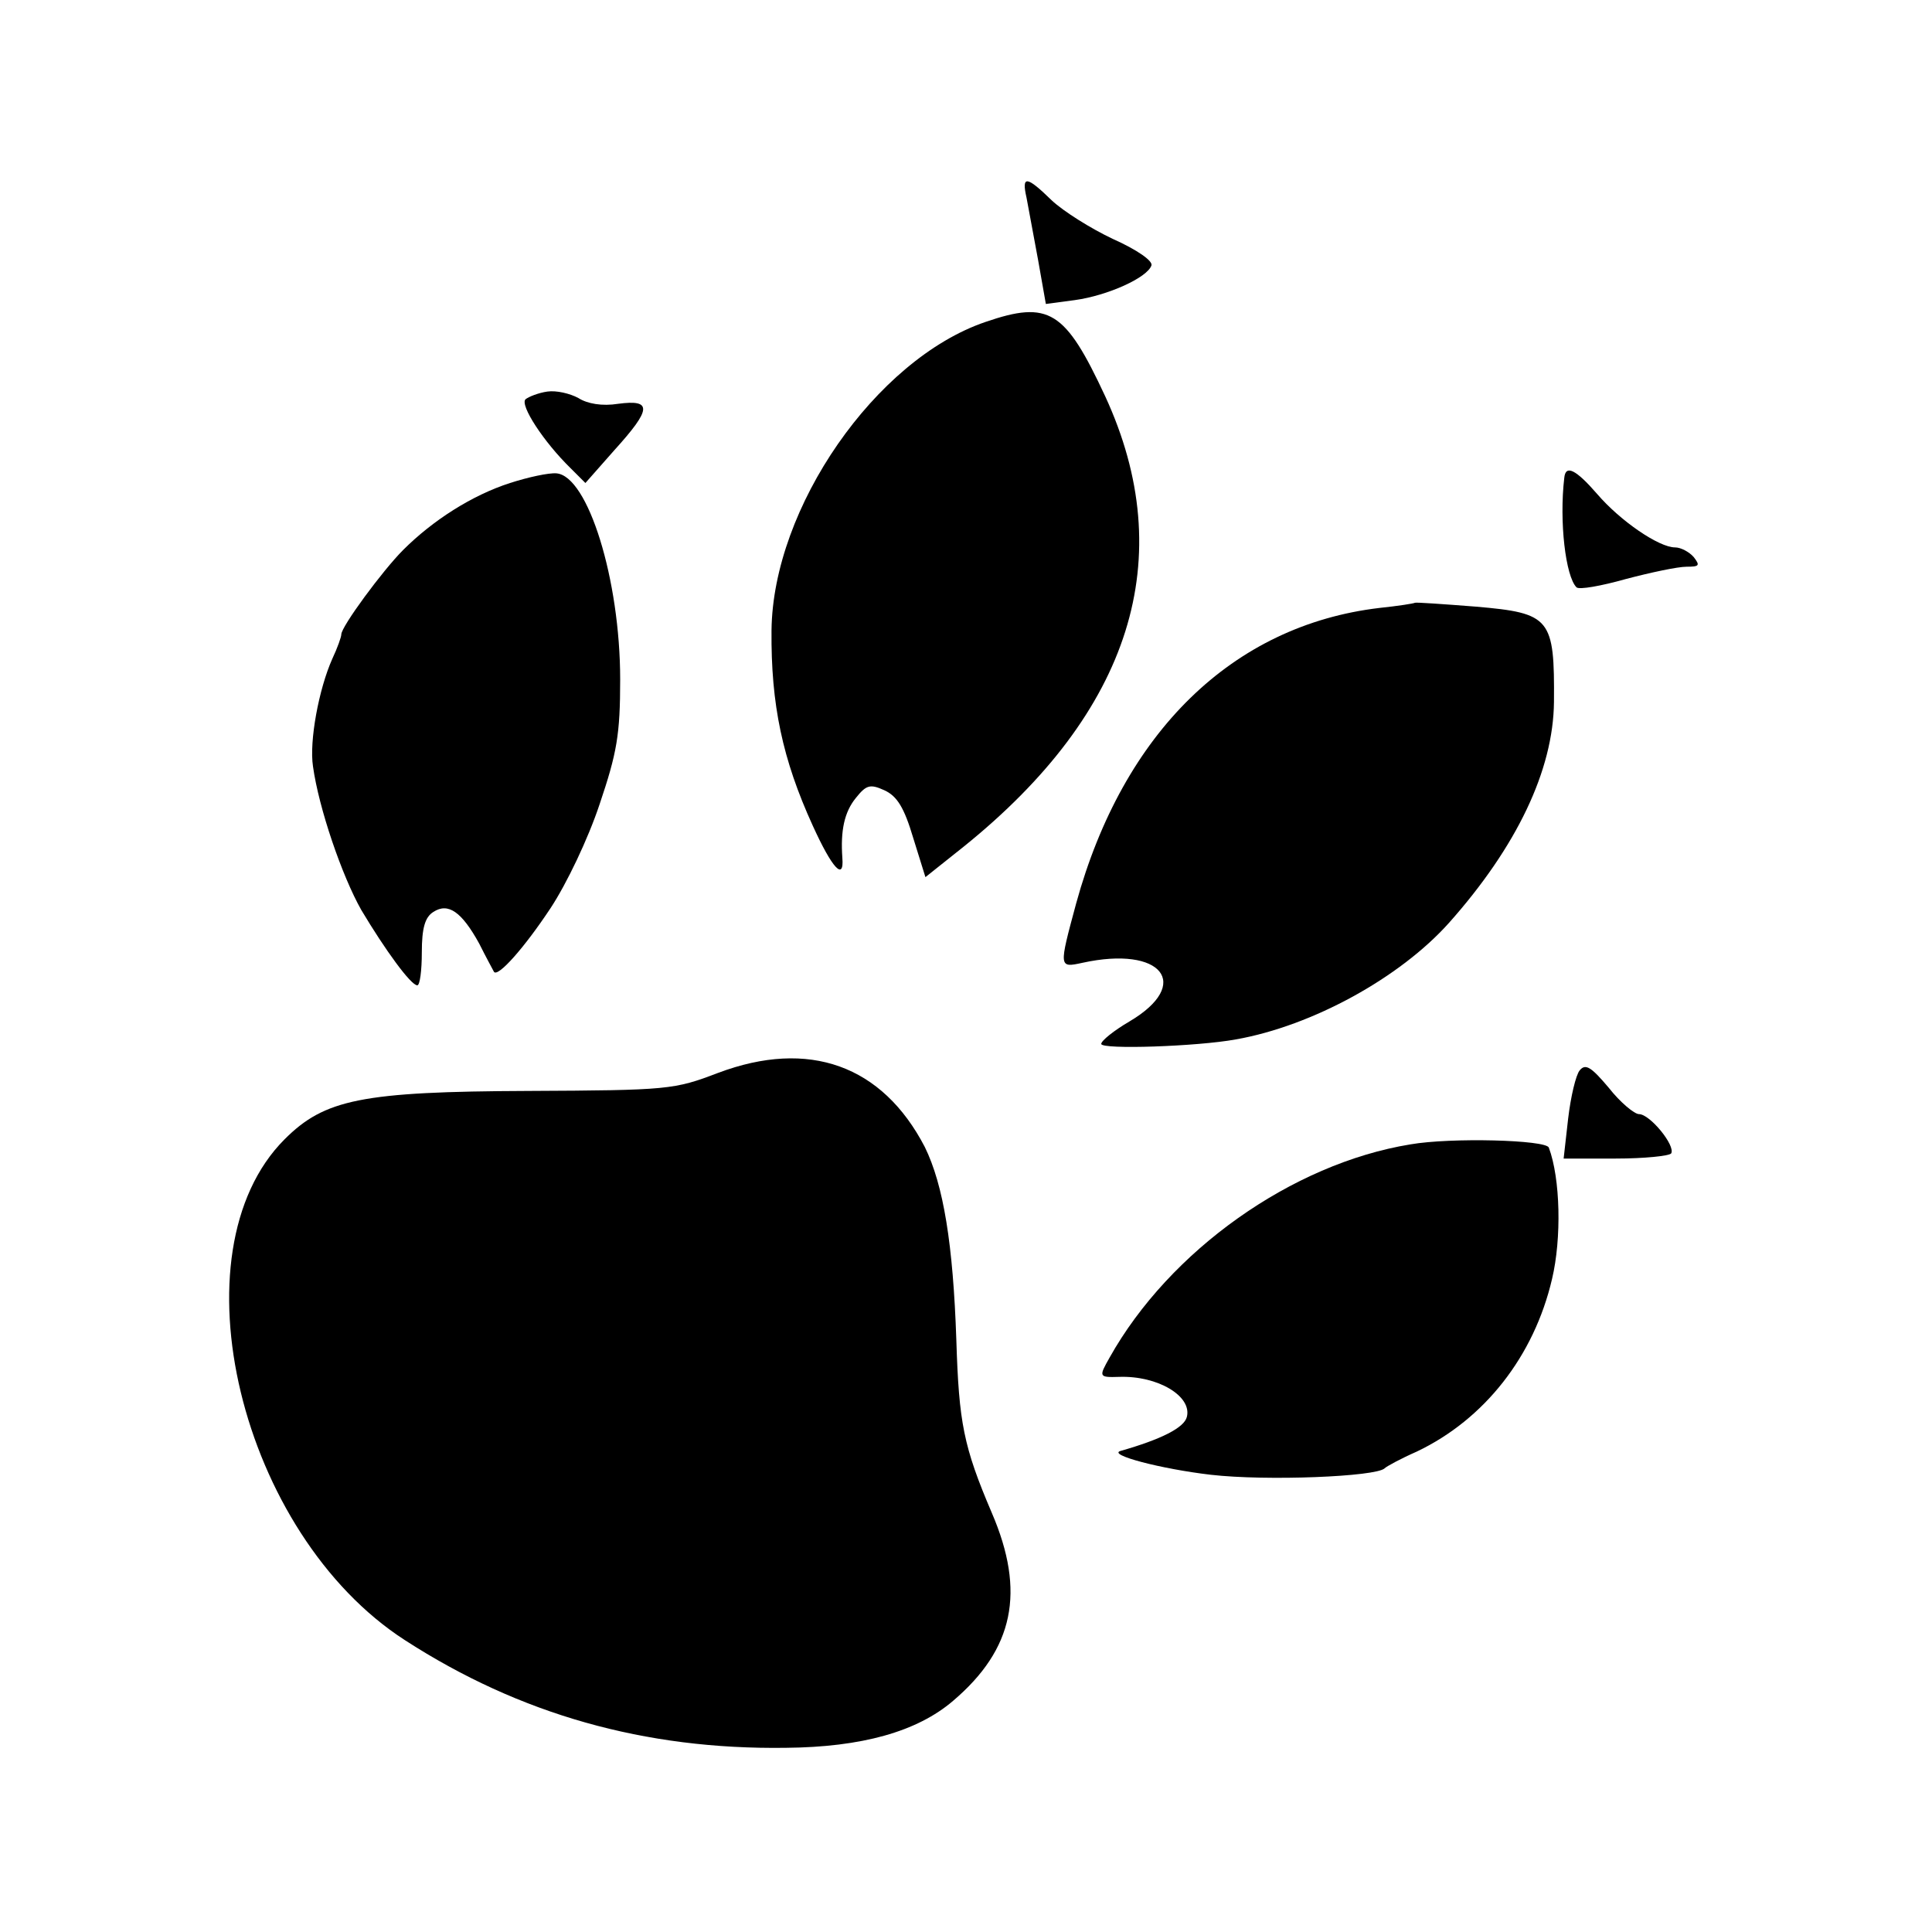
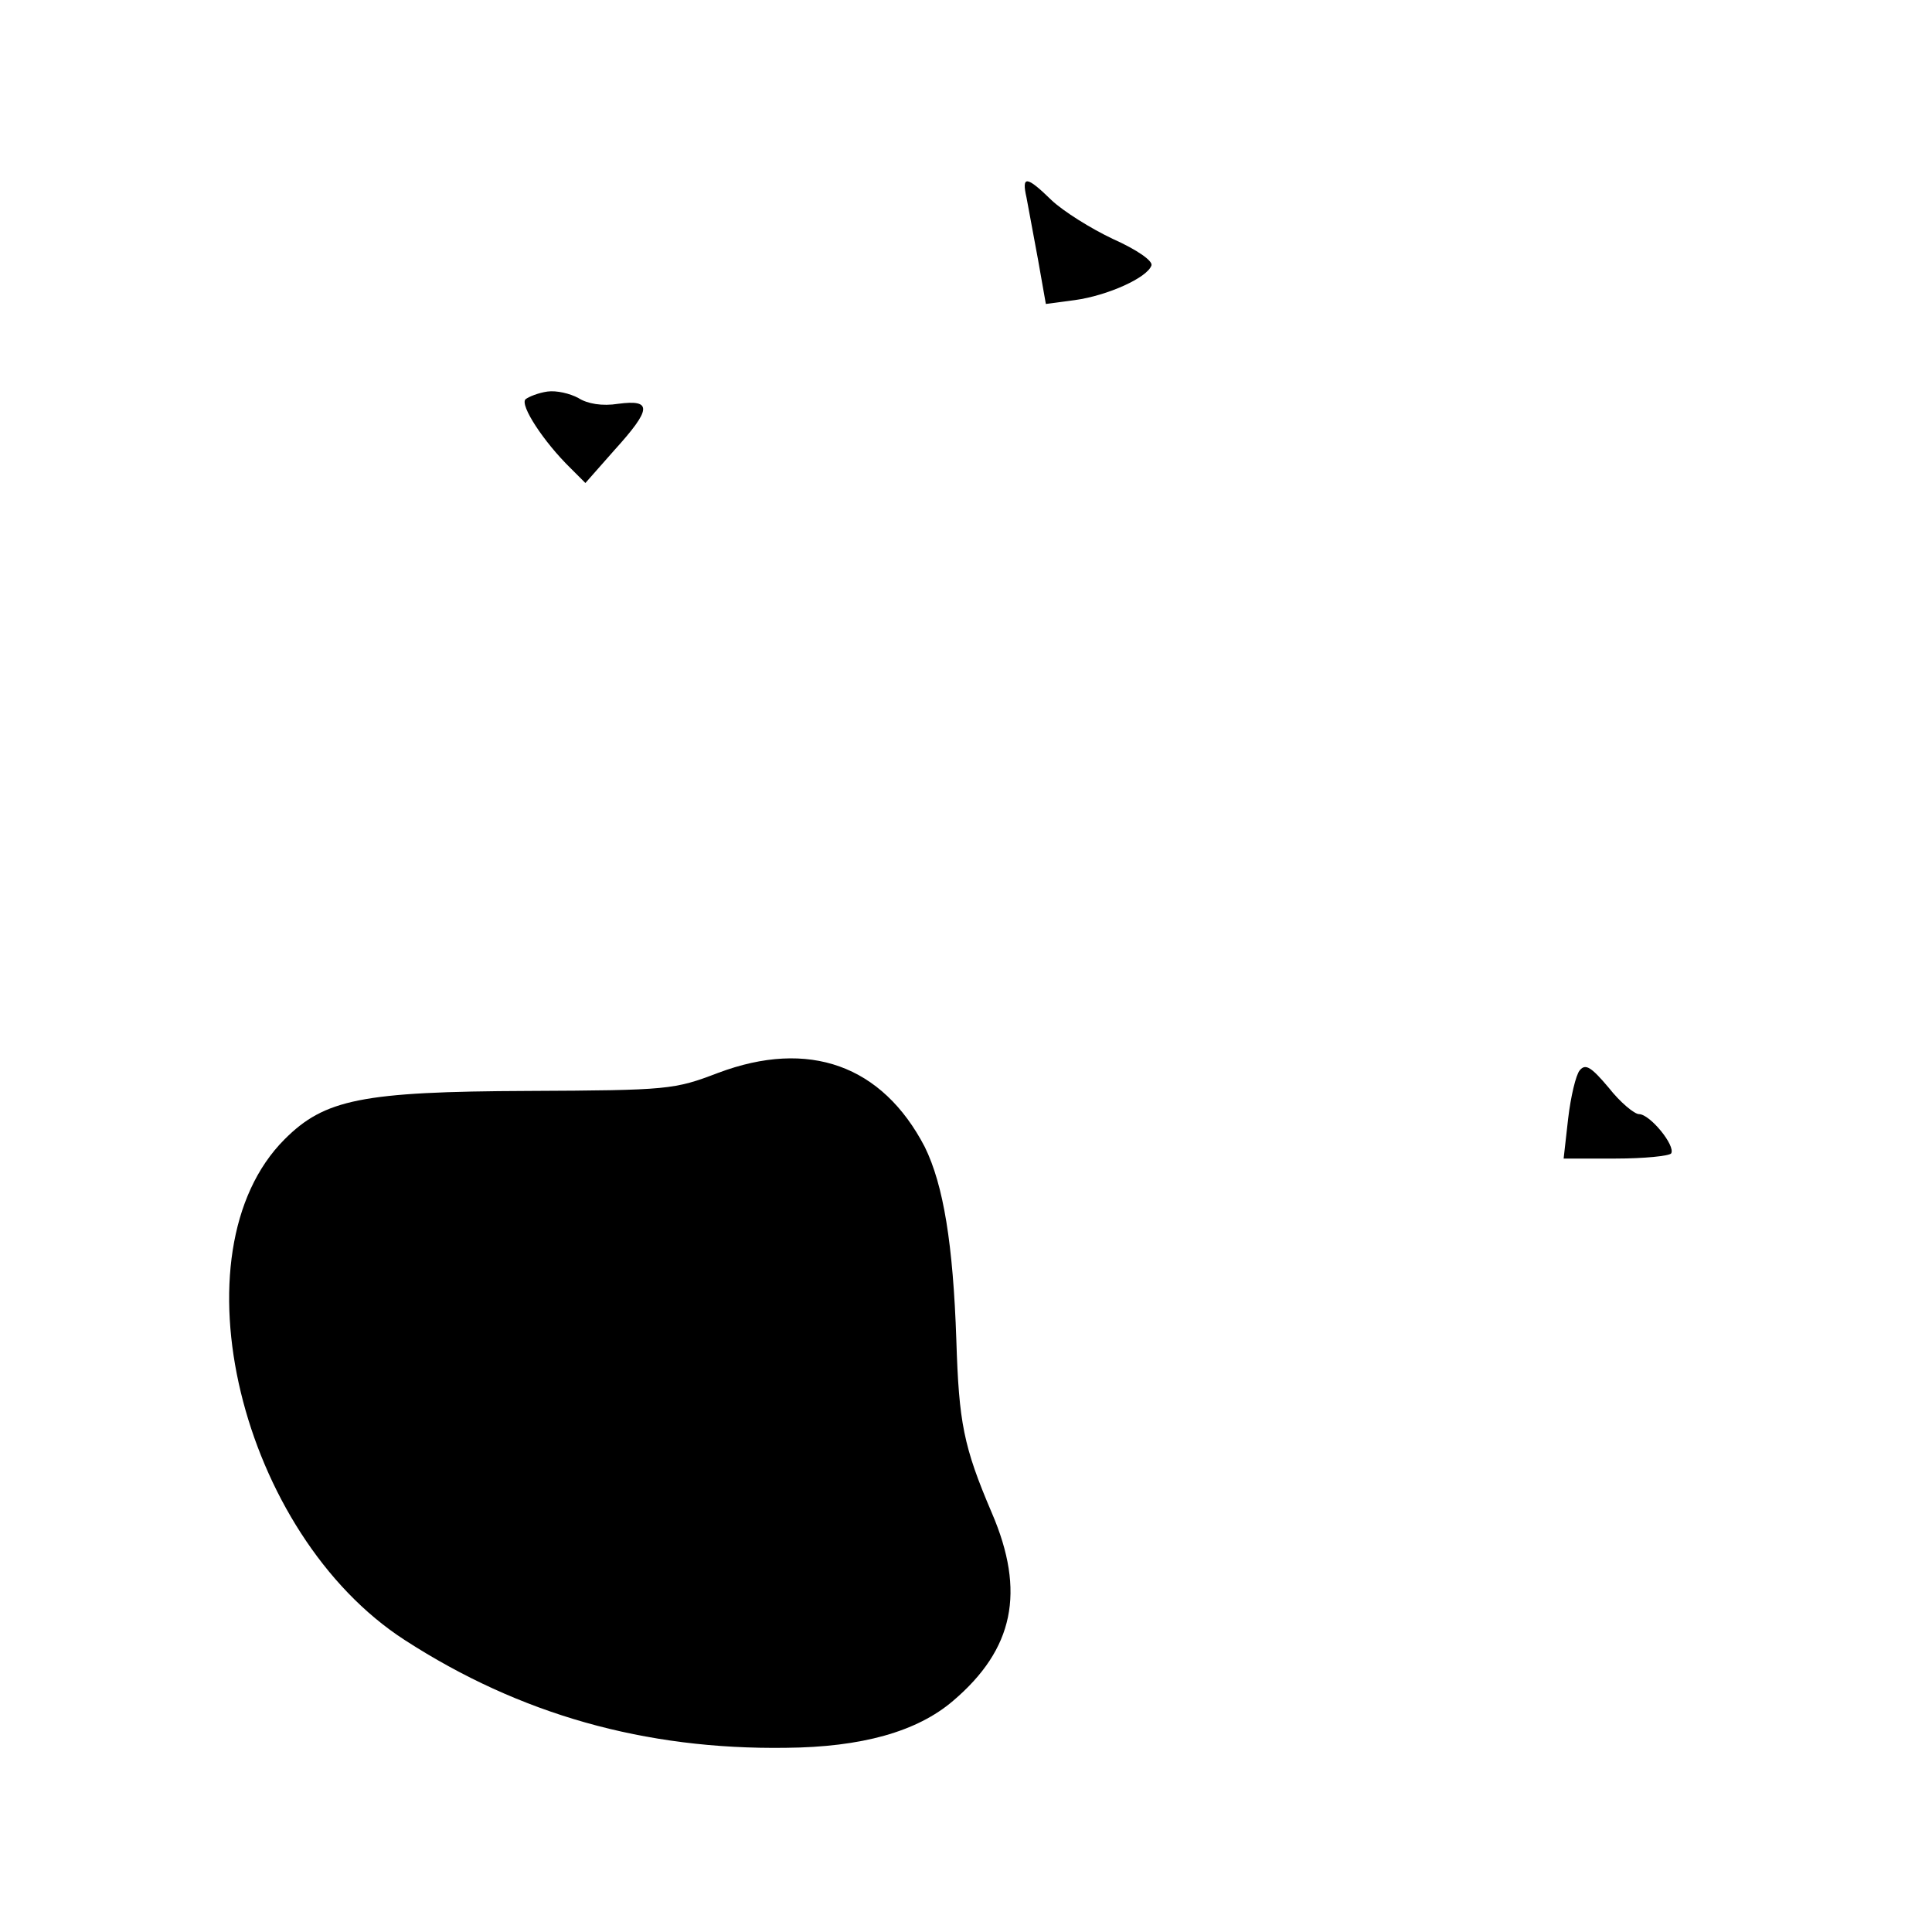
<svg xmlns="http://www.w3.org/2000/svg" version="1.0" width="300pt" height="300pt" viewBox="0 0 300 300" preserveAspectRatio="xMidYMid meet">
  <g transform="translate(0,300) scale(0.1,-0.1)" fill="#000000" stroke="none">
    <path d="M1594 2693 c3 -16 11 -59 18 -97 l12 -68 45 6 c51 7 113 35 119 54 2 7 -22 24 -60 41 -34 16 -77 43 -95 60 -39 38 -47 39 -39 4z" />
-     <path d="M1530 2500 c-170 -58 -330 -288 -332 -479 -1 -115 17 -200 64 -303 30 -66 49 -87 46 -50 -3 42 3 71 21 93 16 20 22 22 44 12 20 -9 31 -27 45 -74 l19 -61 59 47 c261 210 336 449 220 700 -62 133 -87 149 -186 115z" />
    <path d="M850 2392 c-14 -2 -29 -8 -34 -12 -9 -9 28 -66 70 -107 l23 -23 45 51 c58 64 59 79 6 72 -25 -4 -48 0 -62 9 -13 7 -34 12 -48 10z" />
-     <path d="M792 2250 c-59 -19 -120 -58 -166 -104 -32 -32 -96 -119 -96 -131 0 -4 -6 -21 -14 -38 -21 -47 -36 -128 -30 -167 9 -65 45 -170 75 -223 37 -62 77 -117 87 -117 4 0 7 23 7 51 0 38 5 55 18 63 23 15 44 0 71 -49 11 -22 22 -42 23 -44 6 -9 47 37 88 99 25 38 58 107 76 161 27 80 32 108 32 194 0 155 -50 316 -99 320 -12 1 -44 -6 -72 -15z" />
-     <path d="M2429 2258 c-8 -68 2 -153 19 -170 4 -4 38 2 77 13 38 10 80 19 94 19 20 0 21 2 11 15 -7 8 -20 15 -29 15 -25 0 -85 41 -121 83 -33 38 -49 46 -51 25z" />
-     <path d="M2197 2064 c-1 -1 -26 -5 -55 -8 -228 -27 -398 -193 -471 -459 -27 -100 -27 -100 10 -92 123 27 171 -33 73 -91 -24 -14 -44 -30 -44 -35 0 -9 149 -4 209 7 119 21 255 96 331 181 105 118 162 237 163 343 1 130 -5 138 -121 148 -51 4 -94 7 -95 6z" />
+     <path d="M792 2250 z" />
    <path d="M1115 1334 c-68 -26 -77 -27 -295 -28 -258 -1 -316 -13 -378 -75 -175 -175 -69 -613 187 -778 178 -115 372 -170 591 -167 118 1 204 25 260 73 94 80 113 169 60 292 -44 103 -51 140 -55 268 -5 149 -20 241 -49 300 -66 127 -180 168 -321 115z" />
    <path d="M2453 1338 c-6 -7 -14 -41 -18 -75 l-7 -62 81 0 c44 0 83 4 86 8 7 12 -33 61 -50 61 -7 0 -29 18 -47 41 -27 32 -36 38 -45 27z" />
-     <path d="M2190 1223 c-184 -30 -374 -165 -467 -331 -17 -30 -17 -31 15 -30 60 2 113 -30 105 -62 -4 -17 -40 -35 -103 -53 -21 -6 63 -28 140 -37 87 -10 257 -3 270 10 3 3 25 15 50 26 105 50 182 148 210 268 15 63 13 156 -5 204 -4 12 -152 16 -215 5z" />
  </g>
</svg>